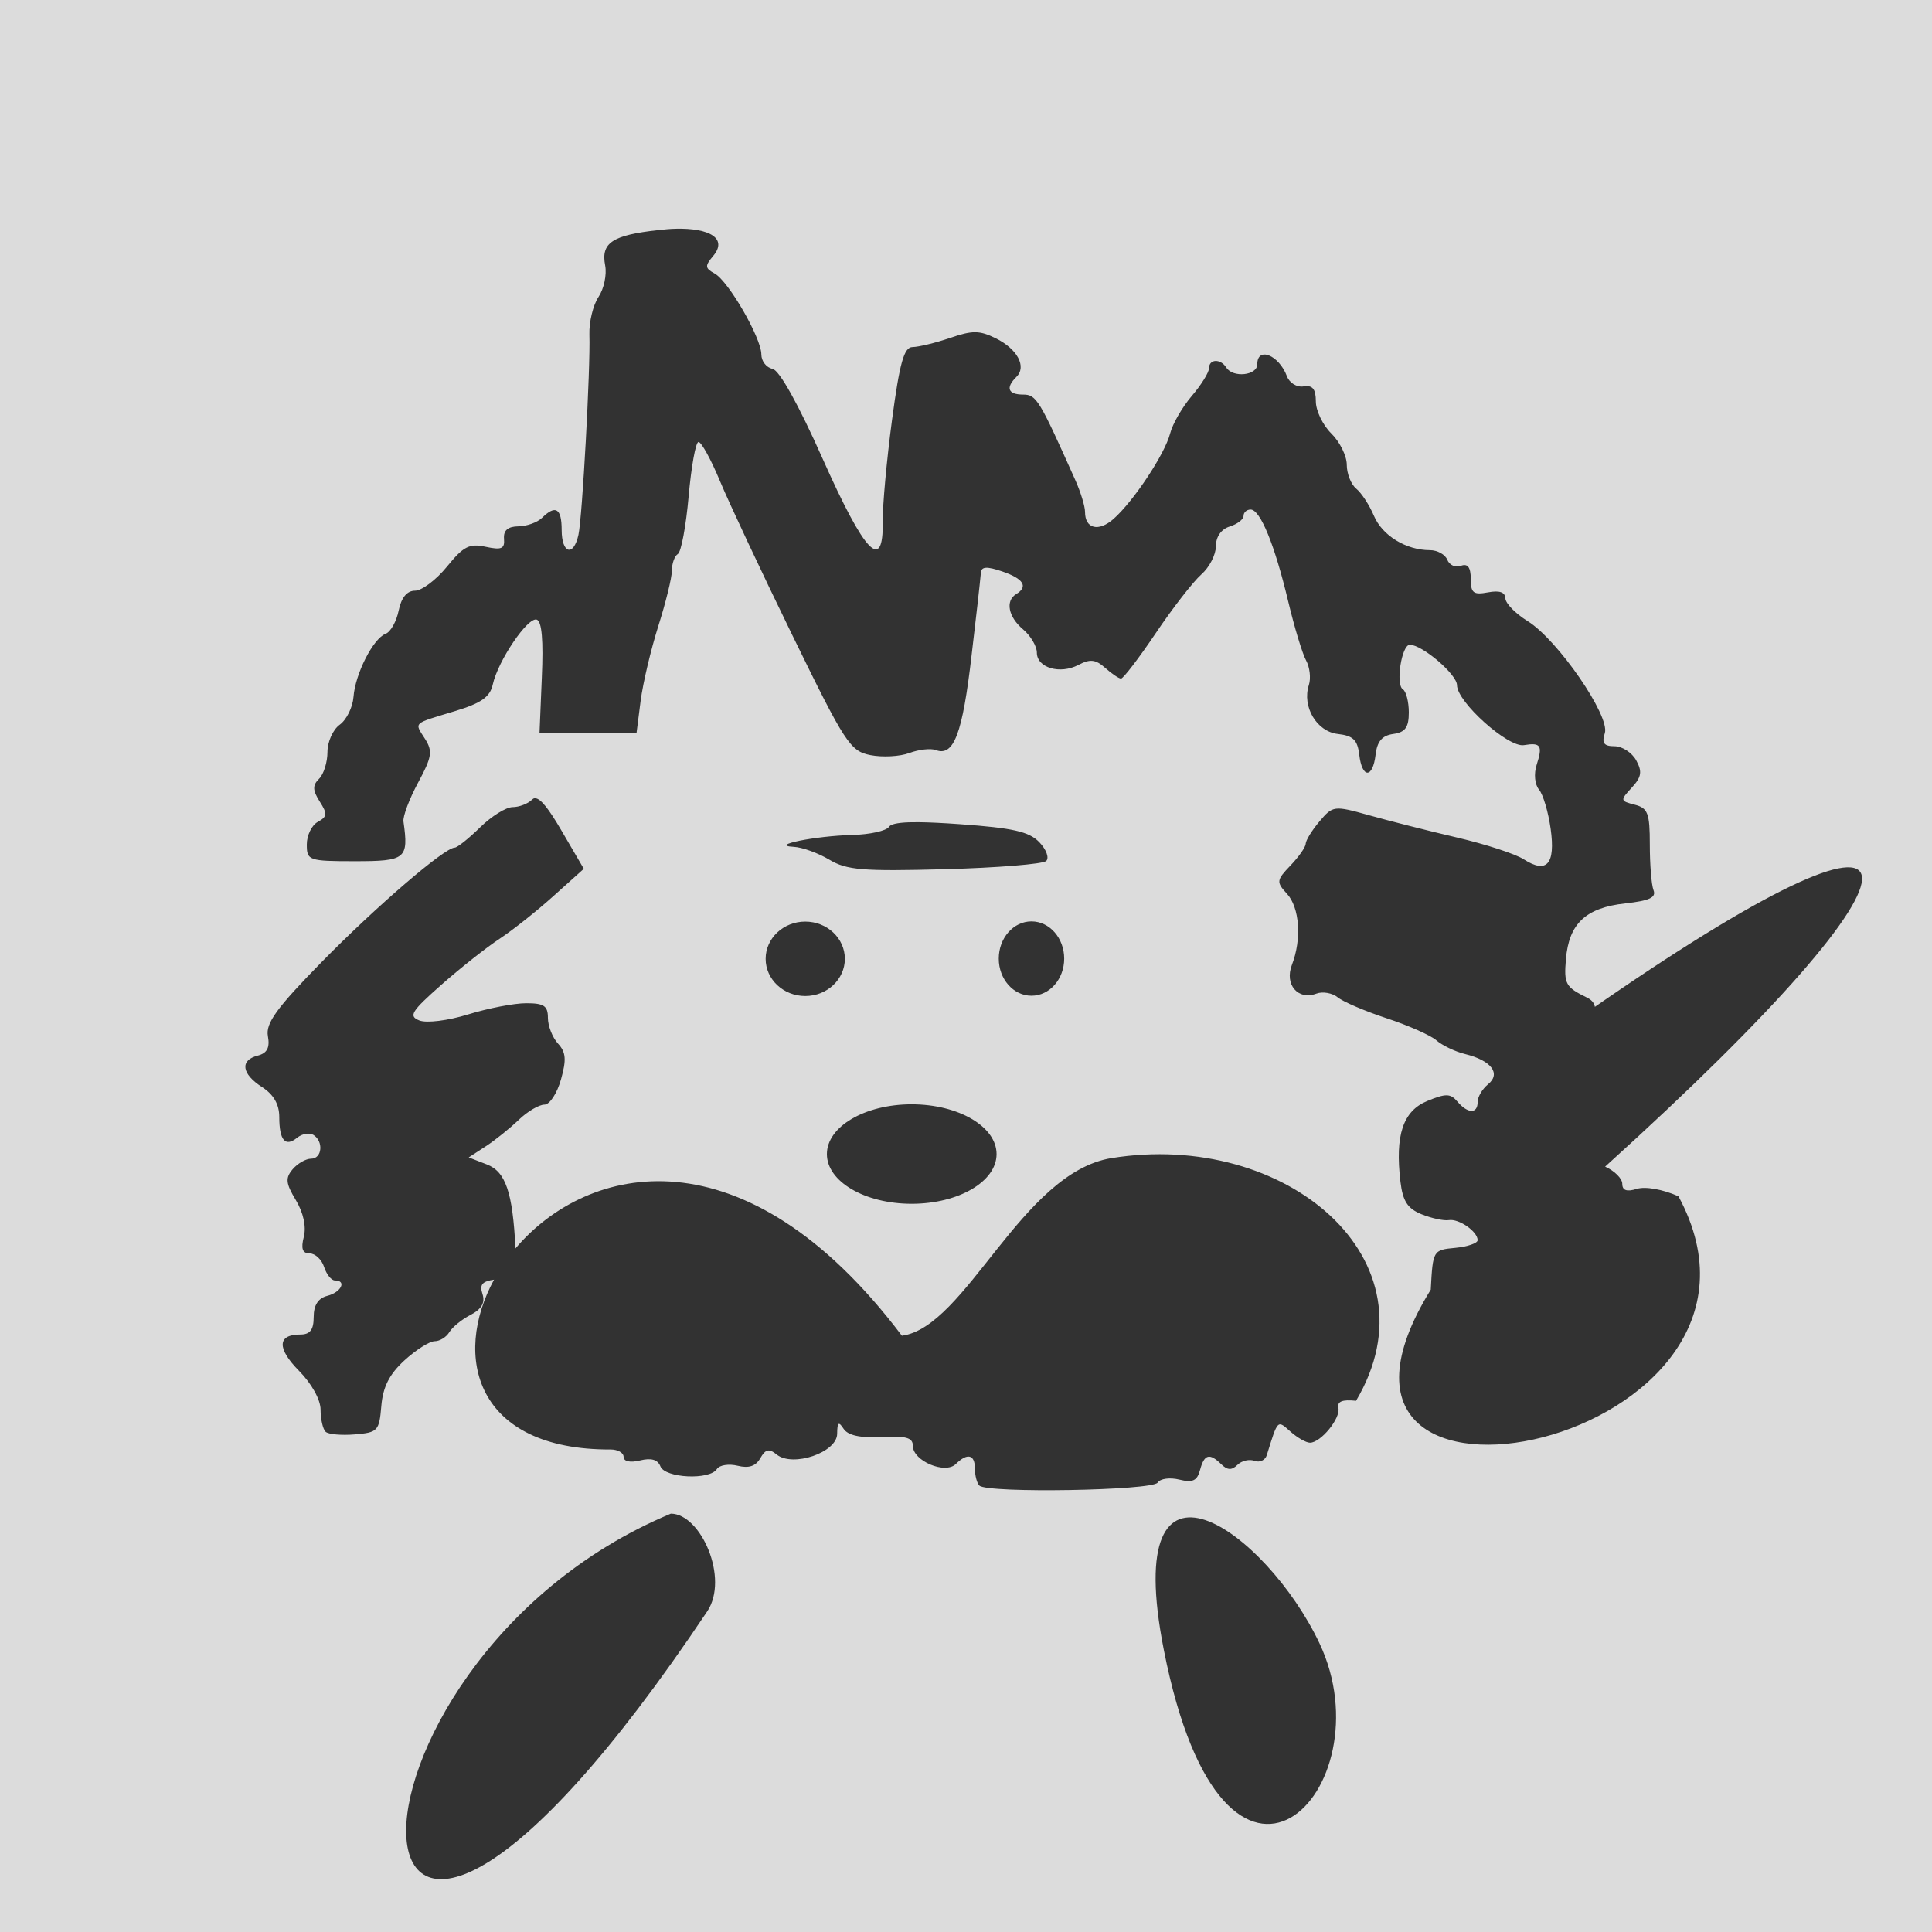
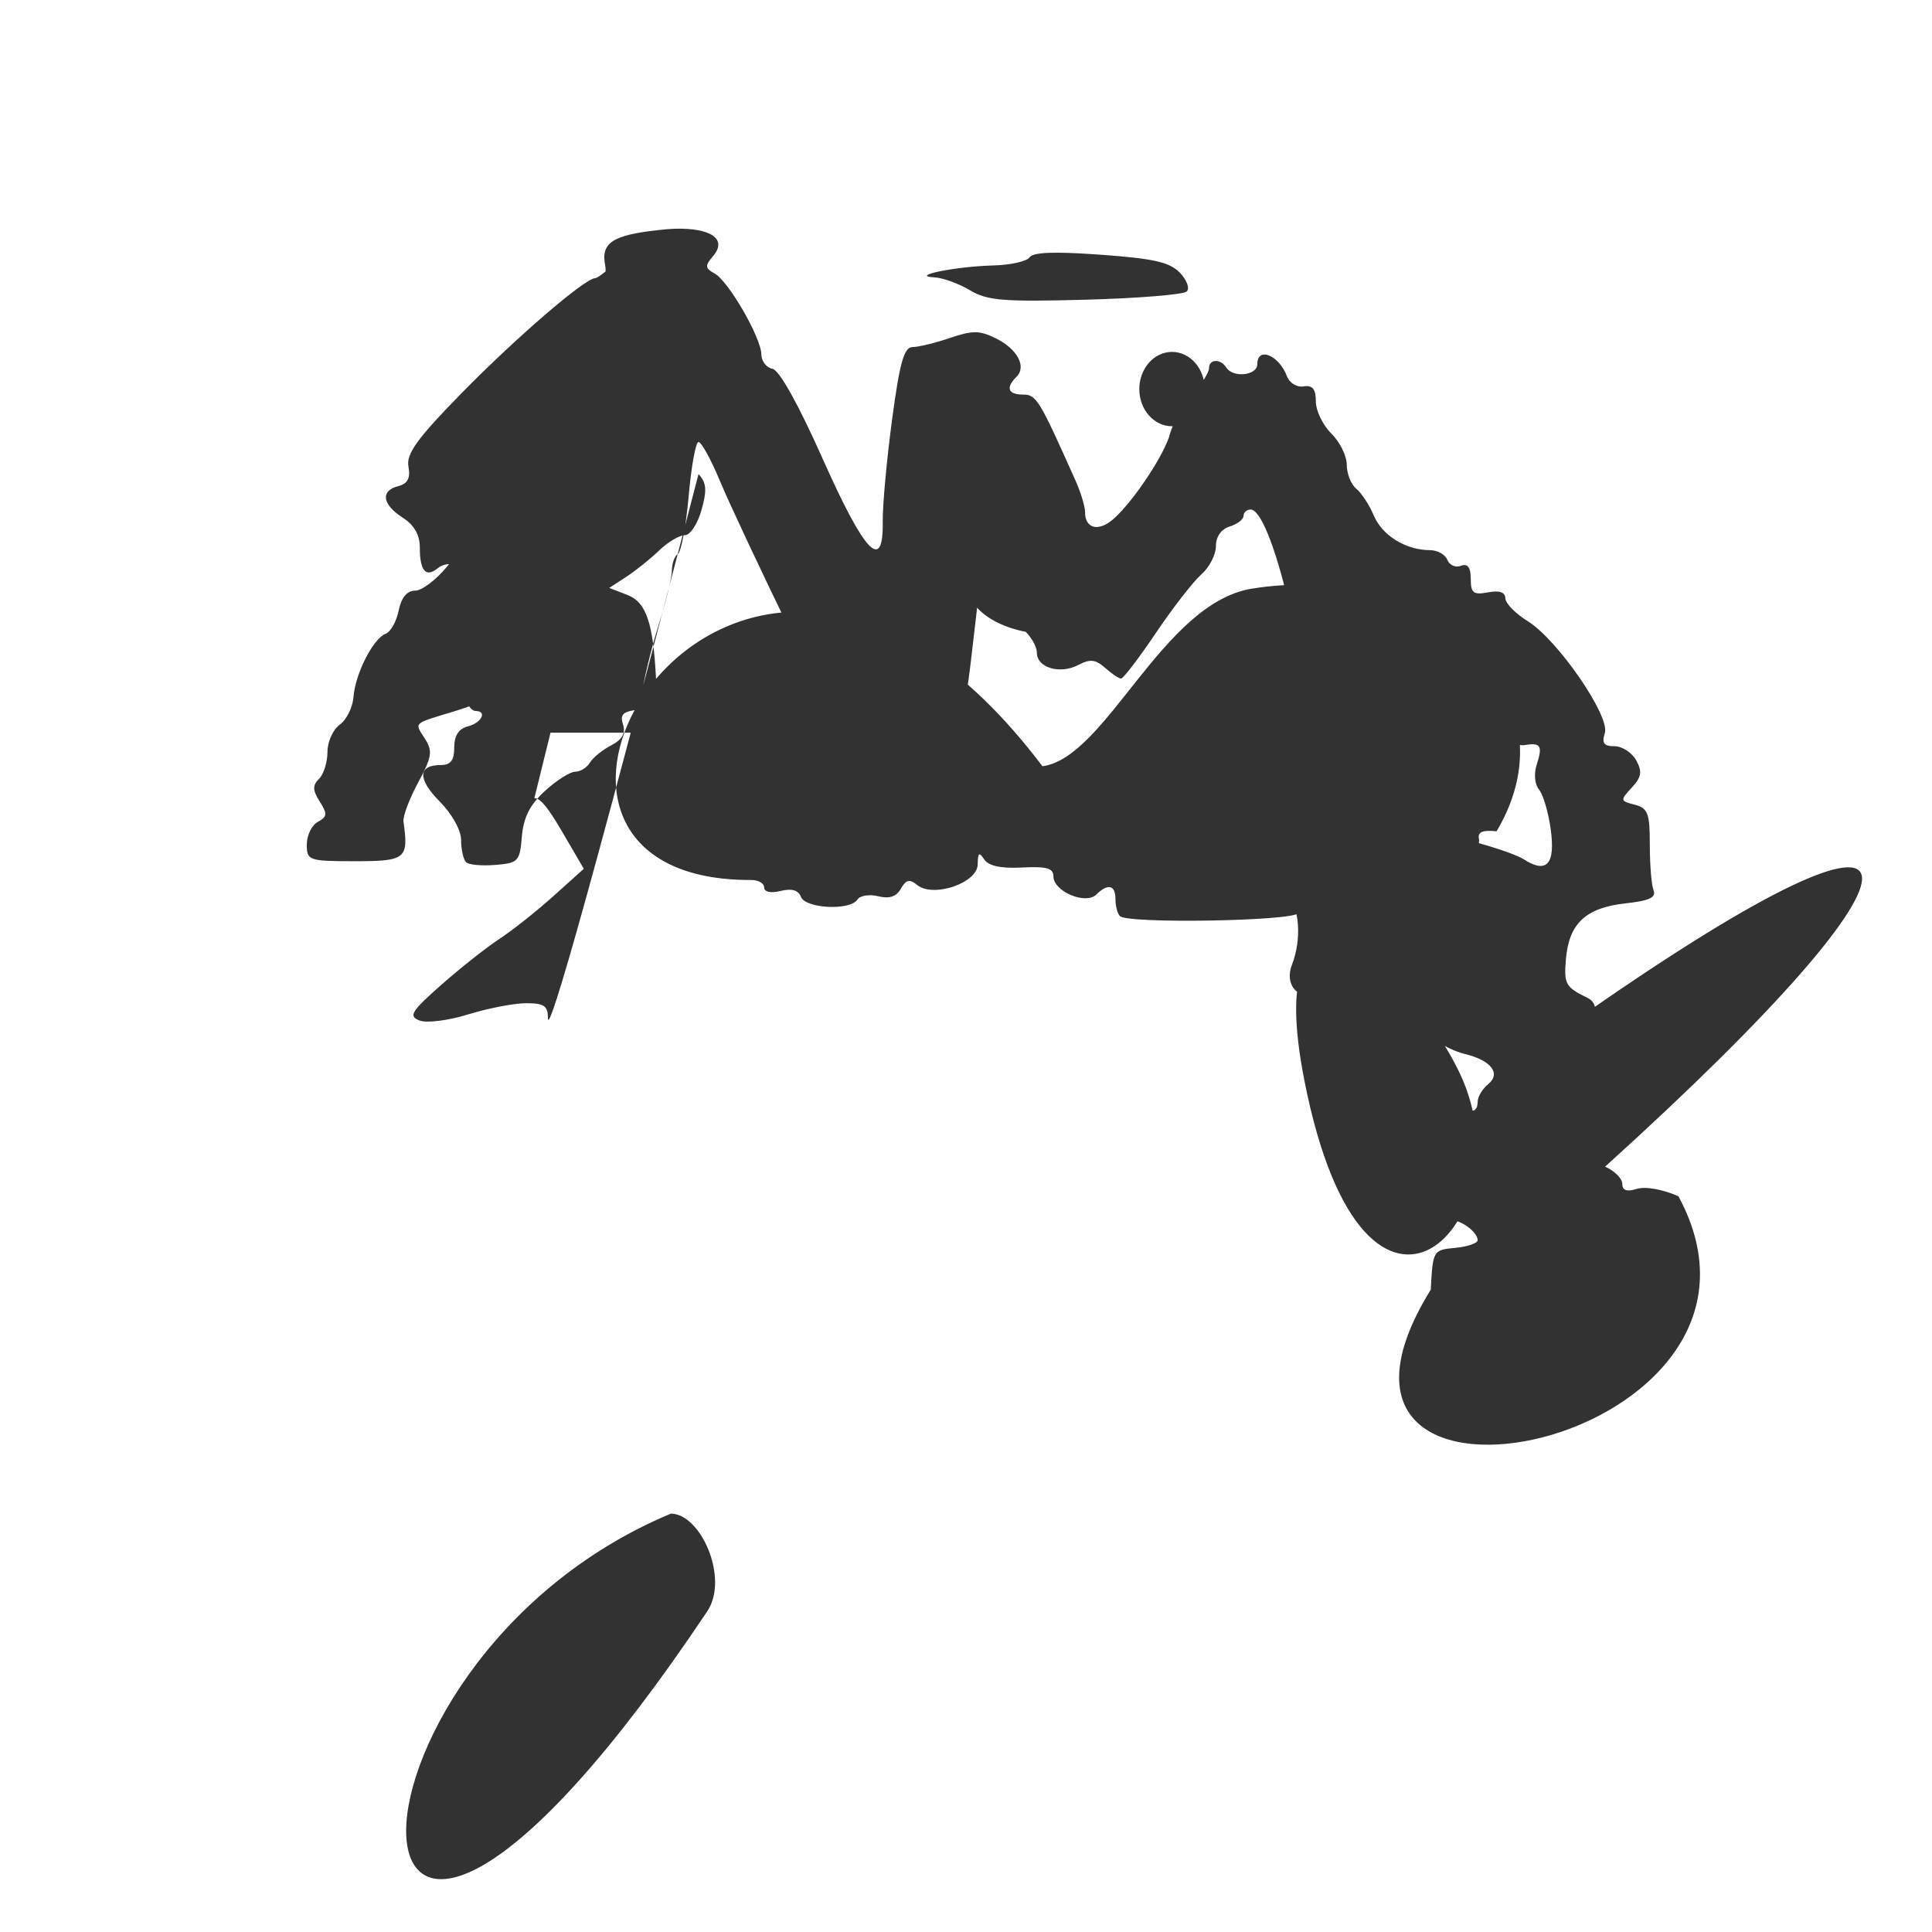
<svg xmlns="http://www.w3.org/2000/svg" xmlns:ns1="http://www.inkscape.org/namespaces/inkscape" xmlns:ns2="http://sodipodi.sourceforge.net/DTD/sodipodi-0.dtd" id="svg2" version="1.1" ns1:version="0.48.2 r9819" width="600" height="600" ns2:docname="dog-appealing.png">
  <defs id="defs6" />
  <ns2:namedview pagecolor="#ffffff" bordercolor="#666666" borderopacity="1" objecttolerance="10" gridtolerance="10" guidetolerance="10" ns1:pageopacity="0" ns1:pageshadow="2" ns1:window-width="1207" ns1:window-height="877" id="namedview4" showgrid="false" borderlayer="true" showguides="true" ns1:guide-bbox="true" ns1:zoom="0.73868665" ns1:cx="500.10333" ns1:cy="293.45662" ns1:window-x="588" ns1:window-y="11" ns1:window-maximized="0" ns1:current-layer="svg2" />
-   <rect style="fill:#dcdcdc;fill-opacity:1;fill-rule:nonzero;stroke:#87d312;stroke-width:0;stroke-linecap:round;stroke-linejoin:round;stroke-miterlimit:4;stroke-opacity:1;stroke-dasharray:none;stroke-dashoffset:0" id="rect3788" width="642.532" height="639.237" x="-16.475" y="-16.172" />
  <g style="fill:#323232;fill-opacity:1" id="g3779" transform="matrix(2.141,0,0,2.101,-149.174,-37.764)">
-     <path style="fill:#323232;fill-opacity:1;stroke:#87d312;stroke-width:0;stroke-miterlimit:4;stroke-opacity:1;stroke-dasharray:none" d="m 199.781,67.406 c -1.599,0.043 -3.296,0.205 -5.125,0.406 -14.454,1.589 -18.095,3.996 -16.719,11.062 0.568,2.914 -0.388,7.352 -2.094,9.906 -1.705,2.554 -2.974,7.862 -2.844,11.781 0.351,10.561 -2.214,57.212 -3.438,62.719 -1.545,6.951 -5.25,5.852 -5.25,-1.562 0,-6.789 -1.914,-7.945 -6.156,-3.781 -1.449,1.422 -4.761,2.623 -7.406,2.656 -3.298,0.042 -4.72,1.282 -4.5,3.906 0.262,3.131 -0.792,3.569 -5.75,2.5 -5.125,-1.105 -6.942,-0.156 -12.125,6.219 -3.371,4.145 -7.894,7.531 -10,7.531 -2.511,4e-5 -4.294,2.143 -5.125,6.219 -0.697,3.419 -2.509,6.684 -4.094,7.281 -3.893,1.466 -9.52,12.534 -10.062,19.781 -0.243,3.241 -2.192,7.166 -4.312,8.688 -2.121,1.522 -3.844,5.337 -3.844,8.531 0,3.195 -1.171,6.98 -2.625,8.406 -2.086,2.047 -2.043,3.602 0.219,7.156 2.452,3.853 2.335,4.718 -0.625,6.344 -1.903,1.045 -3.438,4.209 -3.438,7.062 0,5.012 0.503,5.25 15.094,5.25 15.95,0 16.843,-0.742 15.188,-12.438 -0.227,-1.601 1.844,-7.1 4.594,-12.188 4.319,-7.99 4.606,-9.839 2.156,-13.688 -3.365,-5.287 -4.031,-4.627 9.375,-8.688 8.275,-2.506 10.991,-4.445 11.844,-8.312 1.653,-7.497 10.989,-21.262 13.781,-20.344 1.623,0.534 2.102,6.614 1.594,18.156 l -0.719,17.25 15.156,0 15.25,0 1.281,-10.062 c 0.726,-5.532 3.218,-16.041 5.531,-23.344 2.314,-7.303 4.25,-15.108 4.25,-17.344 0,-2.236 0.844,-4.593 1.875,-5.219 1.031,-0.625 2.545,-8.72 3.375,-18.062 0.83,-9.342 2.207,-17 3.094,-17 0.887,0 3.902,5.46 6.688,12.156 2.785,6.696 13.001,28.466 22.719,48.375 16.525,33.855 18.114,36.284 24.469,37.531 3.737,0.733 9.2,0.447 12.156,-0.656 2.956,-1.103 6.681,-1.54 8.281,-0.938 5.658,2.131 8.382,-4.984 11.25,-29.781 0.539,-4.658 1.369,-11.799 1.844,-15.875 0.475,-4.076 0.932,-8.542 1.062,-9.938 0.177,-1.895 1.915,-1.967 6.75,-0.312 6.624,2.266 8.144,4.739 4.312,7.062 -3.478,2.109 -2.493,7.156 2.156,11.062 2.373,1.994 4.312,5.289 4.312,7.281 0,4.747 7.247,6.882 13.031,3.844 3.635,-1.909 5.352,-1.751 8.344,0.906 2.072,1.84 4.311,3.375 5,3.375 0.689,0 5.611,-6.42 10.906,-14.281 5.295,-7.861 11.724,-16.125 14.25,-18.344 2.526,-2.218 4.562,-6.191 4.562,-8.844 0,-2.963 1.661,-5.33 4.312,-6.156 2.373,-0.739 4.344,-2.226 4.344,-3.312 0,-1.086 0.971,-2 2.219,-2 3.038,0 7.537,11.005 11.781,28.781 1.918,8.033 4.431,16.358 5.594,18.469 1.163,2.111 1.555,5.585 0.875,7.688 -2.194,6.784 2.448,14.599 9.062,15.344 4.78,0.538 6.179,1.865 6.719,6.469 0.882,7.526 4.243,7.526 5.125,0 0.489,-4.169 2.055,-5.984 5.531,-6.469 3.747,-0.522 4.875,-2.057 4.875,-6.75 0,-3.344 -0.855,-6.619 -1.844,-7.219 -2.366,-1.435 -0.428,-13.969 2.156,-13.969 3.908,0 14.781,9.304 14.781,12.656 0,5.254 16.009,19.606 20.969,18.781 5.299,-0.881 5.95,0.092 3.969,6.219 -0.891,2.755 -0.571,6.126 0.75,7.688 1.283,1.517 2.921,7.052 3.656,12.312 1.546,11.071 -1.209,14.169 -8.438,9.531 -2.618,-1.68 -12.006,-4.737 -20.906,-6.812 -8.901,-2.075 -21.29,-5.229 -27.5,-6.969 -11.101,-3.109 -11.386,-3.02 -15.594,1.938 -2.354,2.774 -4.273,5.91 -4.312,7 -0.04,1.09 -2.213,4.129 -4.781,6.812 -4.377,4.572 -4.46,5.162 -1.094,8.812 3.986,4.322 4.687,14.216 1.562,22.281 -2.386,6.159 1.896,11.181 7.688,9 1.946,-0.733 4.979,-0.204 6.688,1.188 1.709,1.392 8.63,4.339 15.375,6.562 6.745,2.223 13.72,5.32 15.5,6.875 1.78,1.555 5.816,3.525 9.031,4.312 8.185,2.005 11.294,6.099 7.156,9.469 -1.795,1.462 -3.25,3.927 -3.25,5.531 0,3.78 -3.102,3.708 -6.344,-0.125 -2.167,-2.562 -3.599,-2.594 -9.438,-0.188 -7.61,3.136 -10.138,10.724 -8.406,25.281 0.723,6.074 2.219,8.409 6.594,10.188 3.124,1.27 6.991,2.101 8.562,1.844 3.154,-0.517 9.031,3.57 9.031,6.281 0,0.948 -3.143,2.041 -7,2.406 -6.955,0.658 -7.037,0.729 -7.688,13.094 -52.039,84.145 119.821,48.861 77.594,-29.25 -4.995,-2.211 -10.392,-3.144 -13.062,-2.312 -3.159,0.984 -4.531,0.473 -4.531,-1.594 0,-1.638 -2.408,-4.048 -5.375,-5.375 109.293,-98.785 107.261,-127.03 -5.92,-48.164 -0.025,2.532 4.371,4.254 3.001,2.136 -0.976,-1.51 1.343,-4.895 -2.707,-6.879 -6.782,-3.322 -7.313,-4.26 -6.656,-12.062 0.938,-11.15 6.207,-16.099 18.594,-17.469 7.623,-0.843 9.75,-1.839 8.844,-4.156 -0.658,-1.683 -1.156,-8.138 -1.156,-14.312 0,-9.775 -0.597,-11.38 -4.719,-12.438 -4.558,-1.17 -4.623,-1.348 -0.938,-5.344 3.062,-3.321 3.331,-5.001 1.406,-8.531 -1.323,-2.426 -4.401,-4.438 -6.812,-4.438 -3.344,0 -4.035,-0.99 -3.031,-4.094 1.722,-5.323 -14.803,-29.301 -24.188,-35.094 -3.782,-2.335 -6.923,-5.534 -6.969,-7.125 -0.056,-1.933 -1.833,-2.551 -5.438,-1.875 -4.575,0.858 -5.406,0.214 -5.406,-4.219 0,-3.64 -0.964,-4.896 -3.094,-4.094 -1.682,0.633 -3.596,-0.202 -4.25,-1.875 -0.654,-1.673 -3.114,-3.031 -5.469,-3.031 -7.46,0 -14.91,-4.57 -17.531,-10.781 -1.395,-3.304 -3.879,-7.123 -5.531,-8.469 -1.652,-1.346 -2.969,-4.731 -2.969,-7.5 0,-2.769 -2.174,-7.161 -4.844,-9.781 -2.67,-2.62 -4.844,-7.151 -4.844,-10.062 0,-3.883 -1.053,-5.149 -3.844,-4.688 -2.114,0.349 -4.423,-1.074 -5.219,-3.188 -2.504,-6.654 -9.281,-9.379 -9.281,-3.75 0,3.539 -7.633,4.343 -9.719,1.031 -1.792,-2.845 -5.406,-2.7 -5.406,0.219 0,1.288 -2.408,5.196 -5.375,8.656 -2.967,3.46 -6.038,8.755 -6.812,11.781 -1.636,6.397 -11.37,21.109 -17.688,26.719 -4.688,4.163 -8.969,3.141 -8.969,-2.156 0,-1.793 -1.389,-6.268 -3.031,-9.938 -11.279,-25.207 -12.179,-26.812 -16.375,-26.812 -4.721,0 -5.552,-2.138 -2.094,-5.531 3.292,-3.231 0.292,-8.785 -6.531,-12.125 -5.065,-2.48 -7.261,-2.471 -14.312,-0.062 -4.594,1.57 -9.868,2.827 -11.719,2.844 -2.647,0.025 -4.02,4.938 -6.406,22.844 -1.668,12.519 -2.98,26.812 -2.906,31.812 0.237,16.075 -5.579,10.037 -18.812,-19.656 -7.581,-17.011 -13.557,-27.764 -15.719,-28.188 -1.923,-0.377 -3.5,-2.403 -3.5,-4.5 0,-5.137 -10.269,-22.951 -14.625,-25.344 -3.036,-1.667 -3.122,-2.362 -0.469,-5.5 4.518,-5.342 -0.804,-8.829 -12,-8.531 z M 155.75,245.75 c -0.266,0.057 -0.515,0.238 -0.75,0.469 -1.282,1.258 -4.018,2.312 -6.062,2.312 -2.045,0 -6.627,2.85 -10.188,6.344 -3.56,3.494 -7.152,6.344 -7.969,6.344 -3.143,0 -24.465,18.308 -41.594,35.75 -14.262,14.523 -17.649,19.277 -16.906,23.281 0.67,3.613 -0.263,5.343 -3.188,6.094 -5.655,1.451 -5.059,5.727 1.344,9.844 3.636,2.338 5.406,5.396 5.406,9.406 0,7.274 1.88,9.493 5.594,6.469 1.541,-1.255 3.824,-1.658 5.062,-0.906 3.284,1.992 2.789,7.469 -0.688,7.469 -1.635,0 -4.239,1.489 -5.781,3.312 -2.327,2.751 -2.169,4.392 1,9.656 2.362,3.924 3.317,8.306 2.5,11.5 -0.945,3.696 -0.43,5.188 1.812,5.188 1.723,0 3.778,1.89 4.531,4.219 0.753,2.329 2.268,4.25 3.375,4.25 3.792,0 2.006,3.704 -2.312,4.812 -2.916,0.748 -4.312,2.914 -4.312,6.625 0,4.024 -1.118,5.5 -4.188,5.5 -7.205,0 -7.382,4.313 -0.406,11.375 3.929,3.977 6.75,9.015 6.75,12.156 0,2.953 0.715,6.074 1.562,6.906 0.848,0.832 4.96,1.19 9.156,0.844 7.187,-0.594 7.662,-1.067 8.312,-8.875 0.497,-5.963 2.506,-9.962 7.219,-14.281 3.602,-3.302 7.904,-6.031 9.5,-6.031 1.596,0 3.645,-1.267 4.594,-2.844 0.949,-1.577 3.929,-4.001 6.656,-5.406 3.457,-1.781 4.611,-3.805 3.719,-6.562 -0.929,-2.871 -0.174,-3.9 3.625,-4.469 -13.078,24.042 -5.858,53.359 36.562,53.188 2.207,0 4.031,1.022 4.031,2.312 0,1.419 2,1.895 5.125,1.125 3.5,-0.862 5.569,-0.296 6.406,1.844 1.446,3.699 15.472,4.362 17.688,0.844 0.793,-1.259 3.757,-1.715 6.531,-1.031 3.466,0.854 5.645,0.142 7.062,-2.344 1.621,-2.842 2.729,-3.138 5.125,-1.188 5.038,4.103 18.927,-0.629 18.969,-6.469 0.026,-3.632 0.469,-3.969 2,-1.594 1.333,2.068 5.122,2.934 11.812,2.594 7.739,-0.393 9.906,0.178 9.906,2.781 0,4.699 10.097,8.966 13.438,5.688 3.663,-3.595 6,-3.014 6,1.438 0,2.135 0.615,4.536 1.406,5.312 2.487,2.441 54.266,1.567 55.844,-0.938 0.802,-1.273 3.844,-1.669 6.812,-0.938 4.189,1.032 5.566,0.358 6.469,-3.031 1.317,-4.944 2.973,-5.396 6.656,-1.781 1.914,1.878 3.273,1.943 5.062,0.188 1.331,-1.307 3.718,-1.862 5.344,-1.25 1.625,0.612 3.354,-0.205 3.844,-1.781 3.53,-11.368 3.283,-11.061 7.469,-7.344 2.146,1.905 4.856,3.438 6.062,3.438 3.379,0 9.612,-7.61 8.906,-10.875 -0.442,-2.045 1.196,-2.704 5.531,-2.25 26.236,-44.244 -22.038,-84.834 -76.625,-76 -28.217,4.567 -45.578,52.964 -65.656,55.625 -49.394,-65.396 -98.609,-53.856 -121.062,-27.344 -0.881,-17.639 -3.09,-24.051 -9,-26.312 l -5.656,-2.188 5.375,-3.5 c 2.967,-1.926 7.588,-5.661 10.312,-8.281 2.724,-2.62 6.361,-4.75 8.031,-4.75 1.67,0 3.975,-3.567 5.188,-7.875 1.745,-6.203 1.582,-8.518 -0.938,-11.25 C 161.406,320.665 160,317.029 160,314.5 c 0,-3.749 -1.249,-4.562 -6.812,-4.562 -3.753,0 -11.95,1.58 -18.156,3.5 -6.343,1.962 -13.028,2.783 -15.281,1.906 -3.487,-1.356 -2.57,-2.832 6.812,-11.125 5.934,-5.245 14.159,-11.739 18.312,-14.469 4.154,-2.729 11.768,-8.771 16.938,-13.438 l 9.438,-8.469 -7,-11.969 c -4.051,-6.948 -6.559,-10.082 -8.25,-10.125 -0.098,-0.003 -0.161,-0.019 -0.25,0 z m 120.375,7.5 c -1.123,-0.01 -2.146,-0.002 -3.062,0.031 -3.667,0.133 -5.695,0.624 -6.188,1.406 -0.796,1.264 -5.964,2.425 -11.531,2.562 -11.579,0.287 -26.389,3.296 -18.281,3.719 2.642,0.138 7.649,1.957 11.125,4.031 5.457,3.256 10.43,3.664 36.219,2.969 16.43,-0.443 30.659,-1.61 31.688,-2.562 1.033,-0.957 0.069,-3.609 -2.156,-5.906 -3.21,-3.315 -8.238,-4.437 -24.812,-5.625 -5.313,-0.381 -9.631,-0.595 -13,-0.625 z m 35.375,31.062 c -5.668,0 -10.25,5.227 -10.25,11.656 0,6.429 4.582,11.625 10.25,11.625 5.668,0 10.25,-5.196 10.25,-11.625 0,-6.429 -4.582,-11.656 -10.25,-11.656 z m -70.875,0.062 c -6.852,0 -12.406,5.227 -12.406,11.656 0,6.429 5.555,11.656 12.406,11.656 6.852,0 12.406,-5.227 12.406,-11.656 0,-6.429 -5.555,-11.656 -12.406,-11.656 z m 33.344,57.219 c -14.676,0 -26.562,6.991 -26.562,15.594 0,8.603 11.886,15.562 26.562,15.562 14.676,0 26.594,-6.959 26.594,-15.562 0,-8.603 -11.918,-15.594 -26.594,-15.594 z m 78.997,170.884 c 19.188,97.426 70.283,43.437 48.771,-2.068 -16.607,-35.13 -62.681,-68.558 -48.771,2.068 z M 209.911,500.396 c 6.947,-10.379 -2.019,-30.61 -11.395,-30.61 -113.778,47.517 -110.93,213.361 11.395,30.61 z" transform="matrix(0.463,0,0,0.472,75.07,19.974)" id="path2993" ns1:connector-curvature="0" ns2:nodetypes="sssscssscssssssscsscssssssssscccccssssssssssssssssssssssscssssssssssssssssssssssssssssssssscsssssccsscccssssssssssscsssssssssscssssssssssscscssssssssccssssssssssssssssssssssssssssssccssssssscsssssssssccscssscscccccsssssssssscccccscsscssscsssssssssssssssssssssscs" />
+     <path style="fill:#323232;fill-opacity:1;stroke:#87d312;stroke-width:0;stroke-miterlimit:4;stroke-opacity:1;stroke-dasharray:none" d="m 199.781,67.406 c -1.599,0.043 -3.296,0.205 -5.125,0.406 -14.454,1.589 -18.095,3.996 -16.719,11.062 0.568,2.914 -0.388,7.352 -2.094,9.906 -1.705,2.554 -2.974,7.862 -2.844,11.781 0.351,10.561 -2.214,57.212 -3.438,62.719 -1.545,6.951 -5.25,5.852 -5.25,-1.562 0,-6.789 -1.914,-7.945 -6.156,-3.781 -1.449,1.422 -4.761,2.623 -7.406,2.656 -3.298,0.042 -4.72,1.282 -4.5,3.906 0.262,3.131 -0.792,3.569 -5.75,2.5 -5.125,-1.105 -6.942,-0.156 -12.125,6.219 -3.371,4.145 -7.894,7.531 -10,7.531 -2.511,4e-5 -4.294,2.143 -5.125,6.219 -0.697,3.419 -2.509,6.684 -4.094,7.281 -3.893,1.466 -9.52,12.534 -10.062,19.781 -0.243,3.241 -2.192,7.166 -4.312,8.688 -2.121,1.522 -3.844,5.337 -3.844,8.531 0,3.195 -1.171,6.98 -2.625,8.406 -2.086,2.047 -2.043,3.602 0.219,7.156 2.452,3.853 2.335,4.718 -0.625,6.344 -1.903,1.045 -3.438,4.209 -3.438,7.062 0,5.012 0.503,5.25 15.094,5.25 15.95,0 16.843,-0.742 15.188,-12.438 -0.227,-1.601 1.844,-7.1 4.594,-12.188 4.319,-7.99 4.606,-9.839 2.156,-13.688 -3.365,-5.287 -4.031,-4.627 9.375,-8.688 8.275,-2.506 10.991,-4.445 11.844,-8.312 1.653,-7.497 10.989,-21.262 13.781,-20.344 1.623,0.534 2.102,6.614 1.594,18.156 l -0.719,17.25 15.156,0 15.25,0 1.281,-10.062 c 0.726,-5.532 3.218,-16.041 5.531,-23.344 2.314,-7.303 4.25,-15.108 4.25,-17.344 0,-2.236 0.844,-4.593 1.875,-5.219 1.031,-0.625 2.545,-8.72 3.375,-18.062 0.83,-9.342 2.207,-17 3.094,-17 0.887,0 3.902,5.46 6.688,12.156 2.785,6.696 13.001,28.466 22.719,48.375 16.525,33.855 18.114,36.284 24.469,37.531 3.737,0.733 9.2,0.447 12.156,-0.656 2.956,-1.103 6.681,-1.54 8.281,-0.938 5.658,2.131 8.382,-4.984 11.25,-29.781 0.539,-4.658 1.369,-11.799 1.844,-15.875 0.475,-4.076 0.932,-8.542 1.062,-9.938 0.177,-1.895 1.915,-1.967 6.75,-0.312 6.624,2.266 8.144,4.739 4.312,7.062 -3.478,2.109 -2.493,7.156 2.156,11.062 2.373,1.994 4.312,5.289 4.312,7.281 0,4.747 7.247,6.882 13.031,3.844 3.635,-1.909 5.352,-1.751 8.344,0.906 2.072,1.84 4.311,3.375 5,3.375 0.689,0 5.611,-6.42 10.906,-14.281 5.295,-7.861 11.724,-16.125 14.25,-18.344 2.526,-2.218 4.562,-6.191 4.562,-8.844 0,-2.963 1.661,-5.33 4.312,-6.156 2.373,-0.739 4.344,-2.226 4.344,-3.312 0,-1.086 0.971,-2 2.219,-2 3.038,0 7.537,11.005 11.781,28.781 1.918,8.033 4.431,16.358 5.594,18.469 1.163,2.111 1.555,5.585 0.875,7.688 -2.194,6.784 2.448,14.599 9.062,15.344 4.78,0.538 6.179,1.865 6.719,6.469 0.882,7.526 4.243,7.526 5.125,0 0.489,-4.169 2.055,-5.984 5.531,-6.469 3.747,-0.522 4.875,-2.057 4.875,-6.75 0,-3.344 -0.855,-6.619 -1.844,-7.219 -2.366,-1.435 -0.428,-13.969 2.156,-13.969 3.908,0 14.781,9.304 14.781,12.656 0,5.254 16.009,19.606 20.969,18.781 5.299,-0.881 5.95,0.092 3.969,6.219 -0.891,2.755 -0.571,6.126 0.75,7.688 1.283,1.517 2.921,7.052 3.656,12.312 1.546,11.071 -1.209,14.169 -8.438,9.531 -2.618,-1.68 -12.006,-4.737 -20.906,-6.812 -8.901,-2.075 -21.29,-5.229 -27.5,-6.969 -11.101,-3.109 -11.386,-3.02 -15.594,1.938 -2.354,2.774 -4.273,5.91 -4.312,7 -0.04,1.09 -2.213,4.129 -4.781,6.812 -4.377,4.572 -4.46,5.162 -1.094,8.812 3.986,4.322 4.687,14.216 1.562,22.281 -2.386,6.159 1.896,11.181 7.688,9 1.946,-0.733 4.979,-0.204 6.688,1.188 1.709,1.392 8.63,4.339 15.375,6.562 6.745,2.223 13.72,5.32 15.5,6.875 1.78,1.555 5.816,3.525 9.031,4.312 8.185,2.005 11.294,6.099 7.156,9.469 -1.795,1.462 -3.25,3.927 -3.25,5.531 0,3.78 -3.102,3.708 -6.344,-0.125 -2.167,-2.562 -3.599,-2.594 -9.438,-0.188 -7.61,3.136 -10.138,10.724 -8.406,25.281 0.723,6.074 2.219,8.409 6.594,10.188 3.124,1.27 6.991,2.101 8.562,1.844 3.154,-0.517 9.031,3.57 9.031,6.281 0,0.948 -3.143,2.041 -7,2.406 -6.955,0.658 -7.037,0.729 -7.688,13.094 -52.039,84.145 119.821,48.861 77.594,-29.25 -4.995,-2.211 -10.392,-3.144 -13.062,-2.312 -3.159,0.984 -4.531,0.473 -4.531,-1.594 0,-1.638 -2.408,-4.048 -5.375,-5.375 109.293,-98.785 107.261,-127.03 -5.92,-48.164 -0.025,2.532 4.371,4.254 3.001,2.136 -0.976,-1.51 1.343,-4.895 -2.707,-6.879 -6.782,-3.322 -7.313,-4.26 -6.656,-12.062 0.938,-11.15 6.207,-16.099 18.594,-17.469 7.623,-0.843 9.75,-1.839 8.844,-4.156 -0.658,-1.683 -1.156,-8.138 -1.156,-14.312 0,-9.775 -0.597,-11.38 -4.719,-12.438 -4.558,-1.17 -4.623,-1.348 -0.938,-5.344 3.062,-3.321 3.331,-5.001 1.406,-8.531 -1.323,-2.426 -4.401,-4.438 -6.812,-4.438 -3.344,0 -4.035,-0.99 -3.031,-4.094 1.722,-5.323 -14.803,-29.301 -24.188,-35.094 -3.782,-2.335 -6.923,-5.534 -6.969,-7.125 -0.056,-1.933 -1.833,-2.551 -5.438,-1.875 -4.575,0.858 -5.406,0.214 -5.406,-4.219 0,-3.64 -0.964,-4.896 -3.094,-4.094 -1.682,0.633 -3.596,-0.202 -4.25,-1.875 -0.654,-1.673 -3.114,-3.031 -5.469,-3.031 -7.46,0 -14.91,-4.57 -17.531,-10.781 -1.395,-3.304 -3.879,-7.123 -5.531,-8.469 -1.652,-1.346 -2.969,-4.731 -2.969,-7.5 0,-2.769 -2.174,-7.161 -4.844,-9.781 -2.67,-2.62 -4.844,-7.151 -4.844,-10.062 0,-3.883 -1.053,-5.149 -3.844,-4.688 -2.114,0.349 -4.423,-1.074 -5.219,-3.188 -2.504,-6.654 -9.281,-9.379 -9.281,-3.75 0,3.539 -7.633,4.343 -9.719,1.031 -1.792,-2.845 -5.406,-2.7 -5.406,0.219 0,1.288 -2.408,5.196 -5.375,8.656 -2.967,3.46 -6.038,8.755 -6.812,11.781 -1.636,6.397 -11.37,21.109 -17.688,26.719 -4.688,4.163 -8.969,3.141 -8.969,-2.156 0,-1.793 -1.389,-6.268 -3.031,-9.938 -11.279,-25.207 -12.179,-26.812 -16.375,-26.812 -4.721,0 -5.552,-2.138 -2.094,-5.531 3.292,-3.231 0.292,-8.785 -6.531,-12.125 -5.065,-2.48 -7.261,-2.471 -14.312,-0.062 -4.594,1.57 -9.868,2.827 -11.719,2.844 -2.647,0.025 -4.02,4.938 -6.406,22.844 -1.668,12.519 -2.98,26.812 -2.906,31.812 0.237,16.075 -5.579,10.037 -18.812,-19.656 -7.581,-17.011 -13.557,-27.764 -15.719,-28.188 -1.923,-0.377 -3.5,-2.403 -3.5,-4.5 0,-5.137 -10.269,-22.951 -14.625,-25.344 -3.036,-1.667 -3.122,-2.362 -0.469,-5.5 4.518,-5.342 -0.804,-8.829 -12,-8.531 z c -0.266,0.057 -0.515,0.238 -0.75,0.469 -1.282,1.258 -4.018,2.312 -6.062,2.312 -2.045,0 -6.627,2.85 -10.188,6.344 -3.56,3.494 -7.152,6.344 -7.969,6.344 -3.143,0 -24.465,18.308 -41.594,35.75 -14.262,14.523 -17.649,19.277 -16.906,23.281 0.67,3.613 -0.263,5.343 -3.188,6.094 -5.655,1.451 -5.059,5.727 1.344,9.844 3.636,2.338 5.406,5.396 5.406,9.406 0,7.274 1.88,9.493 5.594,6.469 1.541,-1.255 3.824,-1.658 5.062,-0.906 3.284,1.992 2.789,7.469 -0.688,7.469 -1.635,0 -4.239,1.489 -5.781,3.312 -2.327,2.751 -2.169,4.392 1,9.656 2.362,3.924 3.317,8.306 2.5,11.5 -0.945,3.696 -0.43,5.188 1.812,5.188 1.723,0 3.778,1.89 4.531,4.219 0.753,2.329 2.268,4.25 3.375,4.25 3.792,0 2.006,3.704 -2.312,4.812 -2.916,0.748 -4.312,2.914 -4.312,6.625 0,4.024 -1.118,5.5 -4.188,5.5 -7.205,0 -7.382,4.313 -0.406,11.375 3.929,3.977 6.75,9.015 6.75,12.156 0,2.953 0.715,6.074 1.562,6.906 0.848,0.832 4.96,1.19 9.156,0.844 7.187,-0.594 7.662,-1.067 8.312,-8.875 0.497,-5.963 2.506,-9.962 7.219,-14.281 3.602,-3.302 7.904,-6.031 9.5,-6.031 1.596,0 3.645,-1.267 4.594,-2.844 0.949,-1.577 3.929,-4.001 6.656,-5.406 3.457,-1.781 4.611,-3.805 3.719,-6.562 -0.929,-2.871 -0.174,-3.9 3.625,-4.469 -13.078,24.042 -5.858,53.359 36.562,53.188 2.207,0 4.031,1.022 4.031,2.312 0,1.419 2,1.895 5.125,1.125 3.5,-0.862 5.569,-0.296 6.406,1.844 1.446,3.699 15.472,4.362 17.688,0.844 0.793,-1.259 3.757,-1.715 6.531,-1.031 3.466,0.854 5.645,0.142 7.062,-2.344 1.621,-2.842 2.729,-3.138 5.125,-1.188 5.038,4.103 18.927,-0.629 18.969,-6.469 0.026,-3.632 0.469,-3.969 2,-1.594 1.333,2.068 5.122,2.934 11.812,2.594 7.739,-0.393 9.906,0.178 9.906,2.781 0,4.699 10.097,8.966 13.438,5.688 3.663,-3.595 6,-3.014 6,1.438 0,2.135 0.615,4.536 1.406,5.312 2.487,2.441 54.266,1.567 55.844,-0.938 0.802,-1.273 3.844,-1.669 6.812,-0.938 4.189,1.032 5.566,0.358 6.469,-3.031 1.317,-4.944 2.973,-5.396 6.656,-1.781 1.914,1.878 3.273,1.943 5.062,0.188 1.331,-1.307 3.718,-1.862 5.344,-1.25 1.625,0.612 3.354,-0.205 3.844,-1.781 3.53,-11.368 3.283,-11.061 7.469,-7.344 2.146,1.905 4.856,3.438 6.062,3.438 3.379,0 9.612,-7.61 8.906,-10.875 -0.442,-2.045 1.196,-2.704 5.531,-2.25 26.236,-44.244 -22.038,-84.834 -76.625,-76 -28.217,4.567 -45.578,52.964 -65.656,55.625 -49.394,-65.396 -98.609,-53.856 -121.062,-27.344 -0.881,-17.639 -3.09,-24.051 -9,-26.312 l -5.656,-2.188 5.375,-3.5 c 2.967,-1.926 7.588,-5.661 10.312,-8.281 2.724,-2.62 6.361,-4.75 8.031,-4.75 1.67,0 3.975,-3.567 5.188,-7.875 1.745,-6.203 1.582,-8.518 -0.938,-11.25 C 161.406,320.665 160,317.029 160,314.5 c 0,-3.749 -1.249,-4.562 -6.812,-4.562 -3.753,0 -11.95,1.58 -18.156,3.5 -6.343,1.962 -13.028,2.783 -15.281,1.906 -3.487,-1.356 -2.57,-2.832 6.812,-11.125 5.934,-5.245 14.159,-11.739 18.312,-14.469 4.154,-2.729 11.768,-8.771 16.938,-13.438 l 9.438,-8.469 -7,-11.969 c -4.051,-6.948 -6.559,-10.082 -8.25,-10.125 -0.098,-0.003 -0.161,-0.019 -0.25,0 z m 120.375,7.5 c -1.123,-0.01 -2.146,-0.002 -3.062,0.031 -3.667,0.133 -5.695,0.624 -6.188,1.406 -0.796,1.264 -5.964,2.425 -11.531,2.562 -11.579,0.287 -26.389,3.296 -18.281,3.719 2.642,0.138 7.649,1.957 11.125,4.031 5.457,3.256 10.43,3.664 36.219,2.969 16.43,-0.443 30.659,-1.61 31.688,-2.562 1.033,-0.957 0.069,-3.609 -2.156,-5.906 -3.21,-3.315 -8.238,-4.437 -24.812,-5.625 -5.313,-0.381 -9.631,-0.595 -13,-0.625 z m 35.375,31.062 c -5.668,0 -10.25,5.227 -10.25,11.656 0,6.429 4.582,11.625 10.25,11.625 5.668,0 10.25,-5.196 10.25,-11.625 0,-6.429 -4.582,-11.656 -10.25,-11.656 z m -70.875,0.062 c -6.852,0 -12.406,5.227 -12.406,11.656 0,6.429 5.555,11.656 12.406,11.656 6.852,0 12.406,-5.227 12.406,-11.656 0,-6.429 -5.555,-11.656 -12.406,-11.656 z m 33.344,57.219 c -14.676,0 -26.562,6.991 -26.562,15.594 0,8.603 11.886,15.562 26.562,15.562 14.676,0 26.594,-6.959 26.594,-15.562 0,-8.603 -11.918,-15.594 -26.594,-15.594 z m 78.997,170.884 c 19.188,97.426 70.283,43.437 48.771,-2.068 -16.607,-35.13 -62.681,-68.558 -48.771,2.068 z M 209.911,500.396 c 6.947,-10.379 -2.019,-30.61 -11.395,-30.61 -113.778,47.517 -110.93,213.361 11.395,30.61 z" transform="matrix(0.463,0,0,0.472,75.07,19.974)" id="path2993" ns1:connector-curvature="0" ns2:nodetypes="sssscssscssssssscsscssssssssscccccssssssssssssssssssssssscssssssssssssssssssssssssssssssssscsssssccsscccssssssssssscsssssssssscssssssssssscscssssssssccssssssssssssssssssssssssssssssccssssssscsssssssssccscssscscccccsssssssssscccccscsscssscsssssssssssssssssssssscs" />
  </g>
</svg>